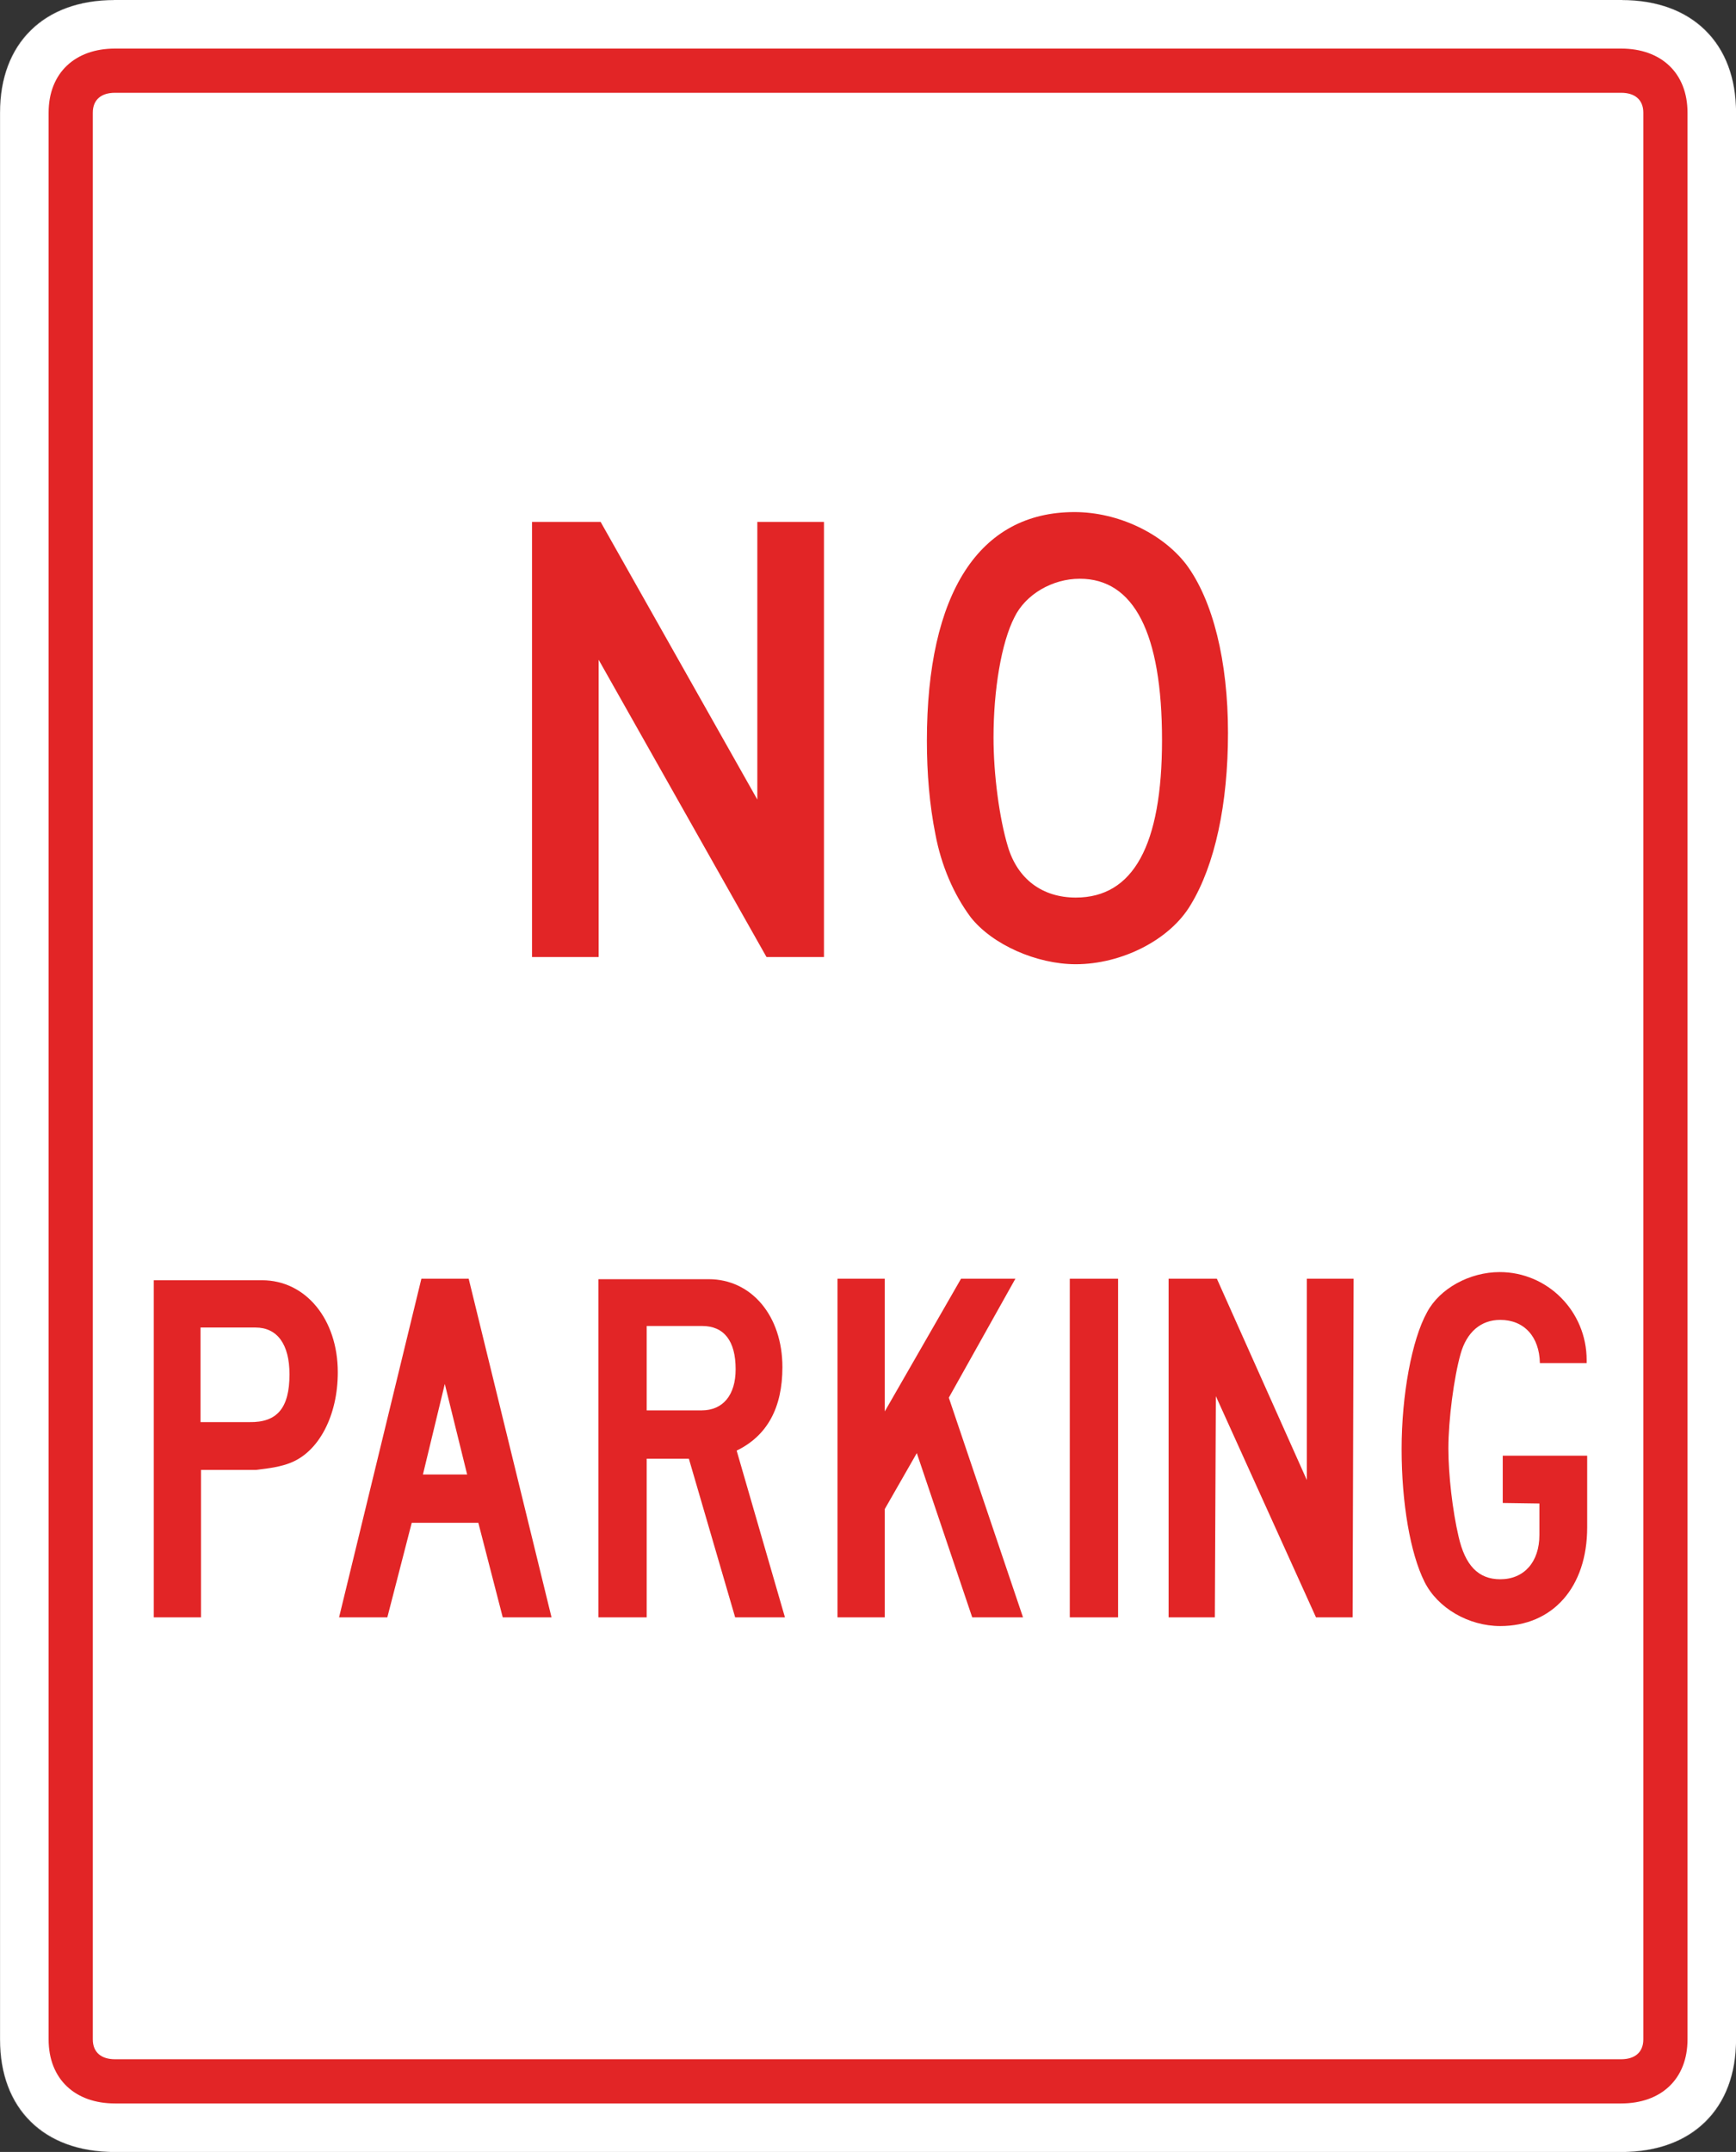
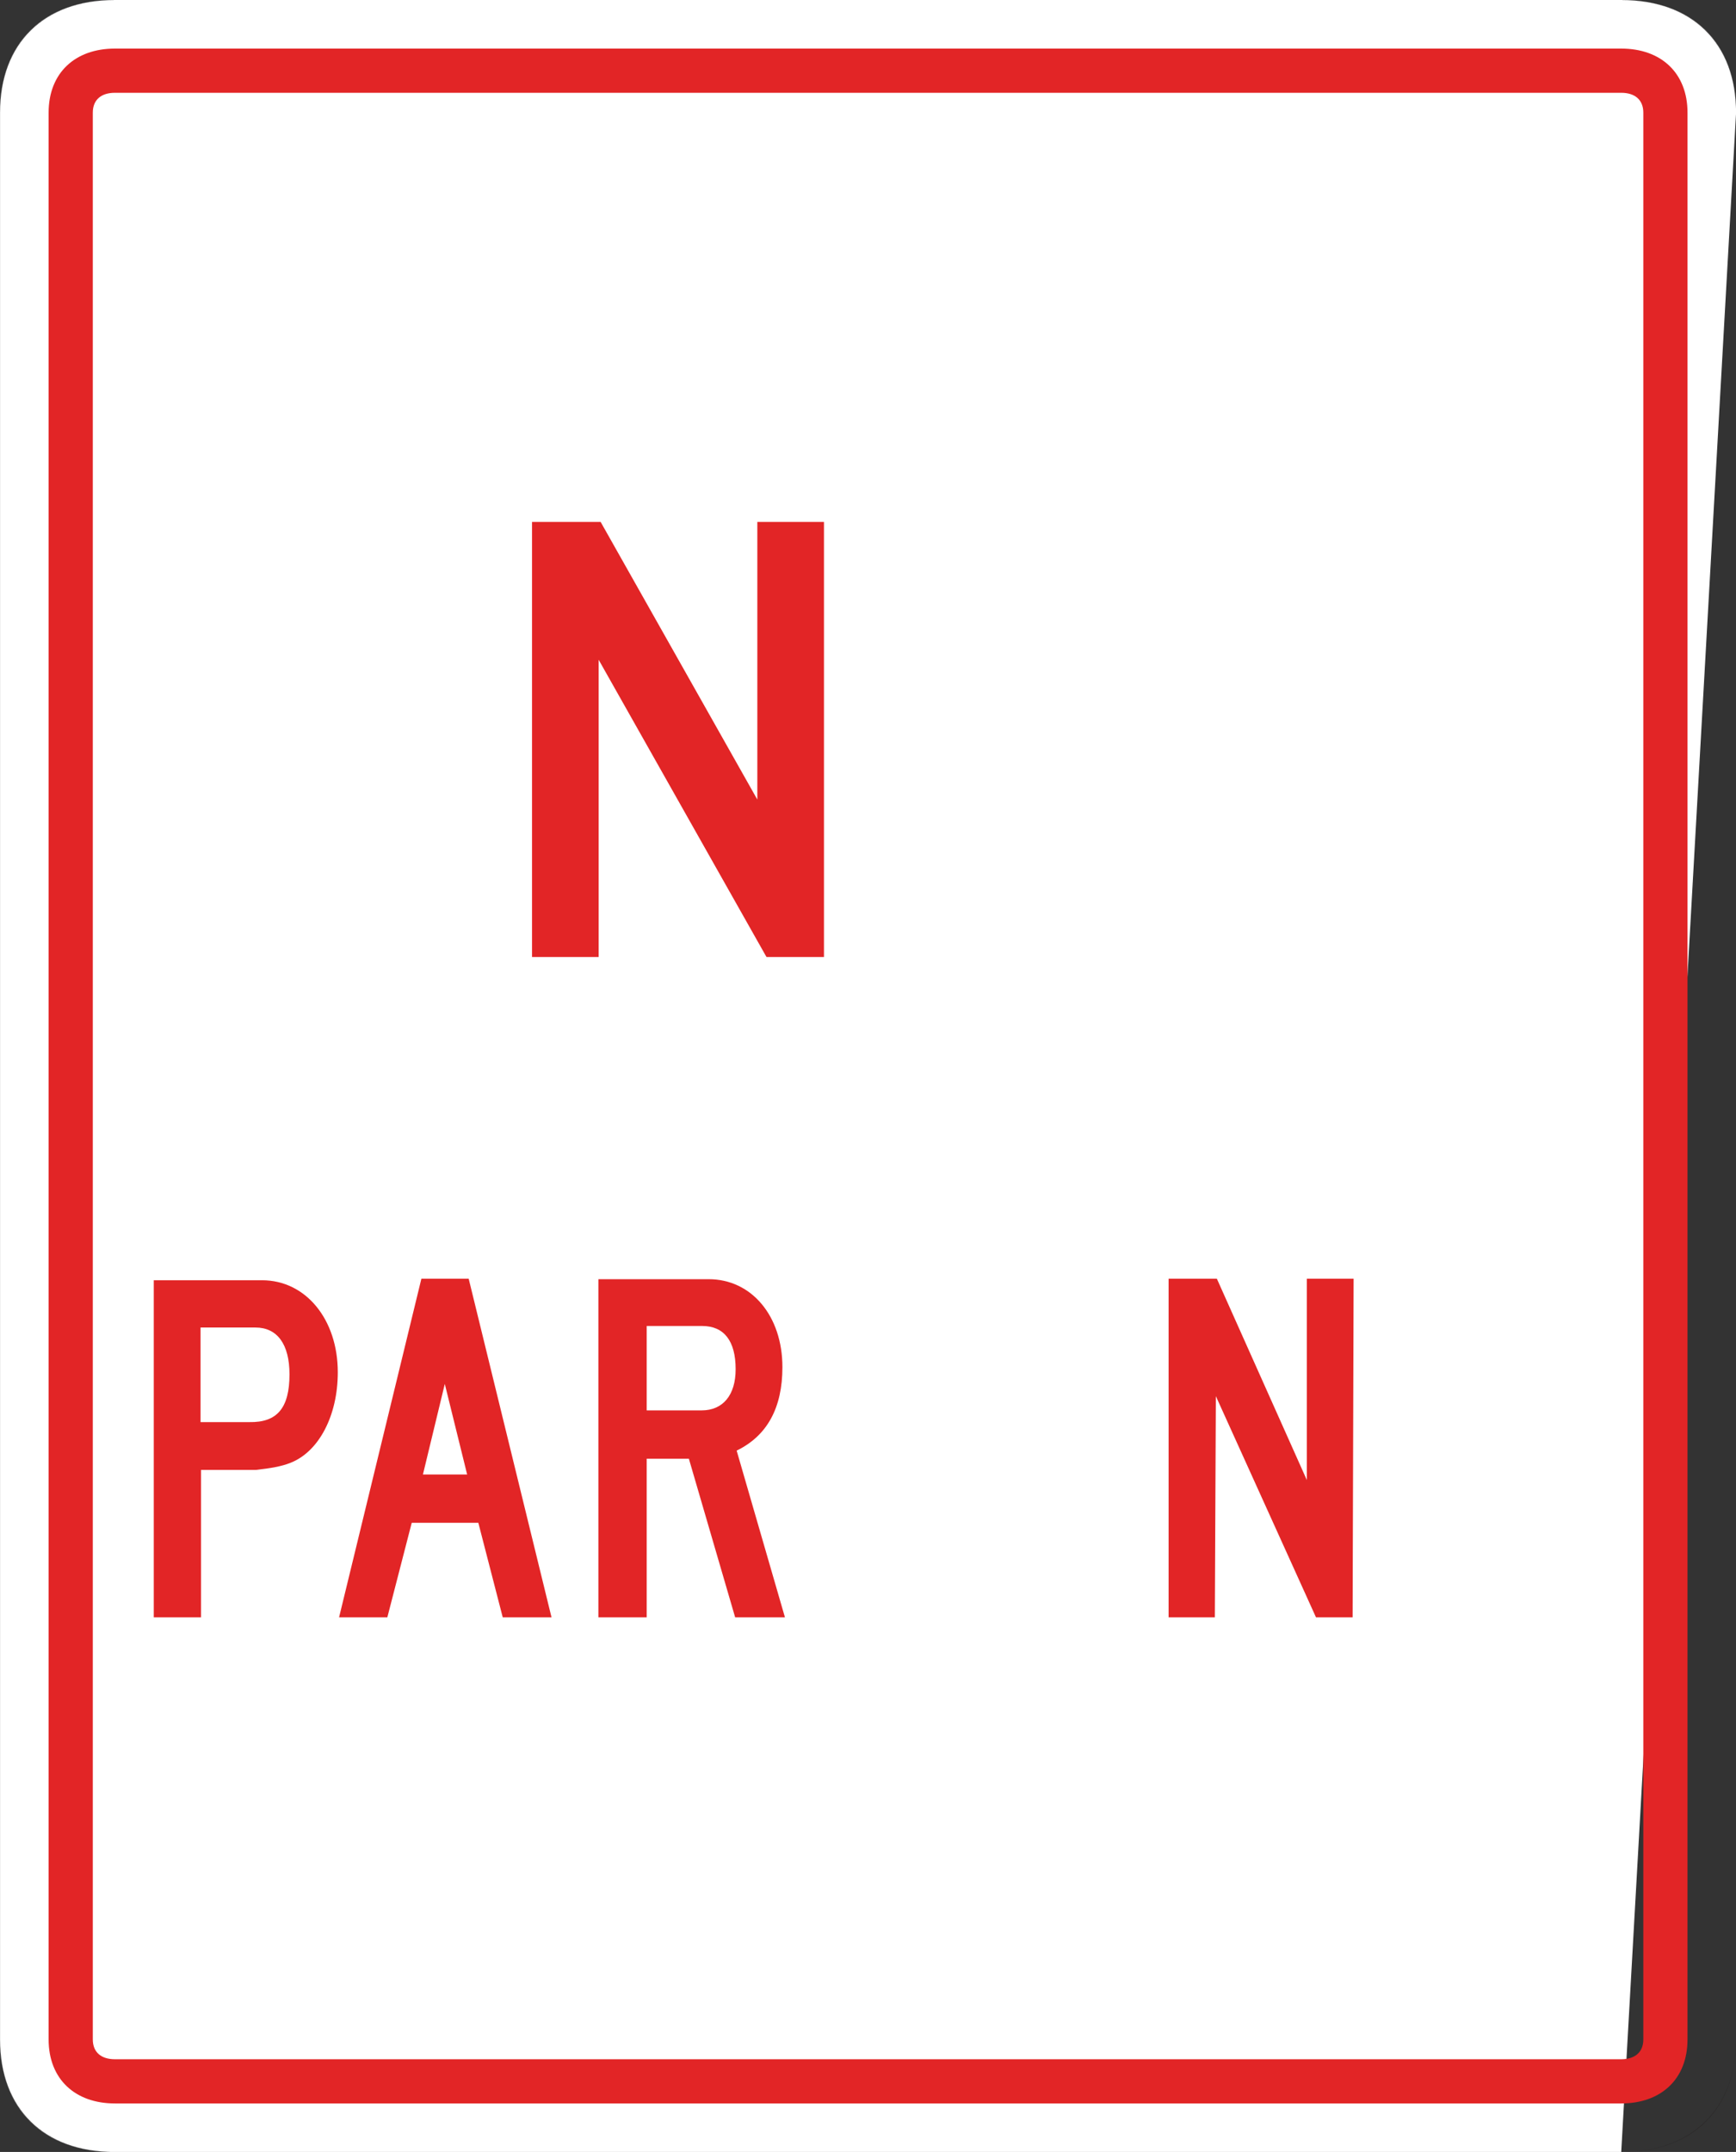
<svg xmlns="http://www.w3.org/2000/svg" height="191.7" preserveAspectRatio="xMidYMid meet" version="1.0" viewBox="0.0 -0.0 154.7 191.7" width="154.7" zoomAndPan="magnify">
  <rect x="0.0" y="-0.0" width="154.7" height="191.7" fill="#333333" stroke="none" />
  <g>
    <g id="change1_1">
-       <path d="M 144.473 191.707 C 150.969 191.707 154.707 187.773 154.707 181.672 L 154.707 10.039 C 154.707 3.938 150.969 0 144.473 0 L 10.238 0 C 3.742 0 0 3.938 0 10.039 L 0 181.672 C 0 187.773 3.742 191.707 10.238 191.707 L 144.473 191.707" fill="#fff" />
+       <path d="M 144.473 191.707 L 154.707 10.039 C 154.707 3.938 150.969 0 144.473 0 L 10.238 0 C 3.742 0 0 3.938 0 10.039 L 0 181.672 C 0 187.773 3.742 191.707 10.238 191.707 L 144.473 191.707" fill="#fff" />
    </g>
    <g id="change2_1">
      <path d="M 10.238 0 C 3.926 0 0.004 3.848 0.004 10.039 L 0.004 181.672 C 0.004 187.859 3.926 191.707 10.238 191.707 L 144.473 191.707 C 150.785 191.707 154.707 187.859 154.707 181.672 L 154.707 10.039 C 154.707 3.848 150.785 0 144.473 0 Z M 144.473 191.711 L 10.238 191.711 C 7.082 191.711 4.469 190.766 2.684 188.977 C 0.926 187.223 0 184.695 0 181.672 L 0 10.039 C 0 7.012 0.926 4.484 2.684 2.73 C 4.469 0.941 7.082 -0.004 10.238 -0.004 L 144.473 -0.004 C 147.629 -0.004 150.238 0.941 152.027 2.73 C 153.781 4.484 154.711 7.012 154.711 10.039 L 154.711 181.672 C 154.711 184.695 153.781 187.223 152.027 188.977 C 150.238 190.766 147.629 191.711 144.473 191.711" fill="#231f20" />
    </g>
    <g id="change3_1">
      <path d="M 146.441 10.039 C 146.441 8.855 145.652 8.266 144.473 8.266 L 10.238 8.266 C 9.055 8.266 8.27 8.855 8.27 10.039 L 8.27 181.672 C 8.27 182.852 9.055 183.441 10.238 183.441 L 144.473 183.441 C 145.652 183.441 146.441 182.852 146.441 181.672 Z M 144.473 187.379 L 10.238 187.379 C 6.695 187.379 4.332 185.215 4.332 181.672 L 4.332 10.039 C 4.332 6.492 6.695 4.328 10.238 4.328 L 144.473 4.328 C 148.016 4.328 150.379 6.492 150.379 10.039 L 150.379 181.672 C 150.379 185.215 148.016 187.379 144.473 187.379" fill="#e22526" />
    </g>
    <g id="change3_2">
      <path d="M 47.41 46.492 L 53.523 46.492 L 67.488 71.227 L 67.488 46.492 L 73.426 46.492 L 73.426 85.254 L 68.305 85.254 L 53.348 58.773 L 53.348 85.254 L 47.41 85.254 L 47.41 46.492" fill="#e22526" />
    </g>
    <g id="change3_3">
-       <path d="M 103.551 65.93 C 103.551 56.387 101.047 51.555 96.219 51.555 C 93.773 51.555 91.387 52.953 90.398 54.988 C 89.234 57.258 88.535 61.449 88.535 65.699 C 88.535 69.016 89.059 72.914 89.816 75.418 C 90.688 78.328 92.898 79.957 95.867 79.957 C 100.988 79.957 103.551 75.301 103.551 65.93 Z M 86.496 81.703 C 84.984 79.668 83.879 77.105 83.355 74.312 C 82.832 71.691 82.598 68.898 82.598 65.988 C 82.598 52.836 87.254 45.617 95.75 45.617 C 99.594 45.617 103.551 47.48 105.703 50.273 C 108.09 53.477 109.43 58.891 109.43 65.289 C 109.43 71.637 108.266 77.047 106.109 80.598 C 104.25 83.742 99.941 85.895 95.867 85.895 C 92.375 85.895 88.418 84.148 86.496 81.703" fill="#e22526" />
-     </g>
+       </g>
    <g id="change3_4">
      <path d="M 17.871 126.684 L 22.219 126.684 C 24.711 126.73 25.797 125.414 25.797 122.426 C 25.797 119.754 24.711 118.258 22.762 118.258 L 17.871 118.258 Z M 13.703 114.047 L 23.352 114.047 C 27.246 114.047 30.102 117.531 30.102 122.246 C 30.102 126.094 28.426 129.312 25.891 130.309 C 25.117 130.625 24.078 130.805 22.809 130.941 L 17.914 130.941 L 17.914 144.078 L 13.703 144.078 L 13.703 114.047" fill="#e22526" />
    </g>
    <g id="change3_5">
      <path d="M 41.629 131.352 L 39.637 123.285 L 37.688 131.352 Z M 37.551 113.91 L 41.766 113.91 L 49.148 144.078 L 44.801 144.078 L 42.625 135.652 L 36.691 135.652 L 34.516 144.078 L 30.215 144.078 L 37.551 113.91" fill="#e22526" />
    </g>
    <g id="change3_6">
      <path d="M 62.113 125.641 L 62.52 125.641 C 64.422 125.641 65.555 124.281 65.555 121.973 C 65.555 119.438 64.512 118.121 62.566 118.121 L 57.629 118.121 L 57.629 125.641 Z M 53.324 113.953 L 63.156 113.953 C 66.961 113.953 69.723 117.215 69.723 121.789 C 69.723 125.414 68.363 127.906 65.645 129.223 L 69.949 144.078 L 65.512 144.078 L 61.387 129.945 L 57.629 129.945 L 57.629 144.078 L 53.324 144.078 L 53.324 113.953" fill="#e22526" />
    </g>
    <g id="change3_7">
-       <path d="M 74.633 113.91 L 78.844 113.91 L 78.844 125.734 L 85.641 113.91 L 90.484 113.91 L 84.551 124.508 L 91.164 144.078 L 86.637 144.078 L 81.699 129.445 L 78.844 134.43 L 78.844 144.078 L 74.633 144.078 L 74.633 113.91" fill="#e22526" />
-     </g>
+       </g>
    <g id="change3_8">
-       <path d="M 95.332 113.91 L 99.637 113.91 L 99.637 144.078 L 95.332 144.078 L 95.332 113.91" fill="#e22526" />
-     </g>
+       </g>
    <g id="change3_9">
      <path d="M 104.137 113.91 L 108.438 113.91 L 116.457 131.848 L 116.457 113.91 L 120.625 113.91 L 120.535 144.078 L 117.273 144.078 L 108.348 124.371 L 108.258 144.078 L 104.137 144.078 L 104.137 113.91" fill="#e22526" />
    </g>
    <g id="change3_10">
-       <path d="M 141.438 129.676 L 141.438 136.062 C 141.438 141.406 138.355 144.852 133.691 144.852 C 130.883 144.852 128.117 143.266 126.941 140.91 C 125.672 138.371 124.902 133.887 124.902 129.086 C 124.902 124.281 125.809 119.344 127.168 116.898 C 128.301 114.77 130.973 113.32 133.645 113.32 C 137.902 113.32 141.391 116.809 141.391 121.156 L 141.391 121.43 L 137.223 121.43 C 137.18 119.074 135.82 117.578 133.691 117.578 C 131.969 117.578 130.699 118.664 130.156 120.613 C 129.566 122.699 129.07 126.457 129.07 129.039 C 129.07 131.352 129.434 134.566 129.977 136.875 C 130.562 139.457 131.742 140.684 133.691 140.684 C 135.82 140.684 137.18 139.141 137.18 136.742 L 137.18 133.934 L 133.914 133.887 L 133.914 129.676 L 141.438 129.676" fill="#e22526" />
-     </g>
+       </g>
  </g>
</svg>